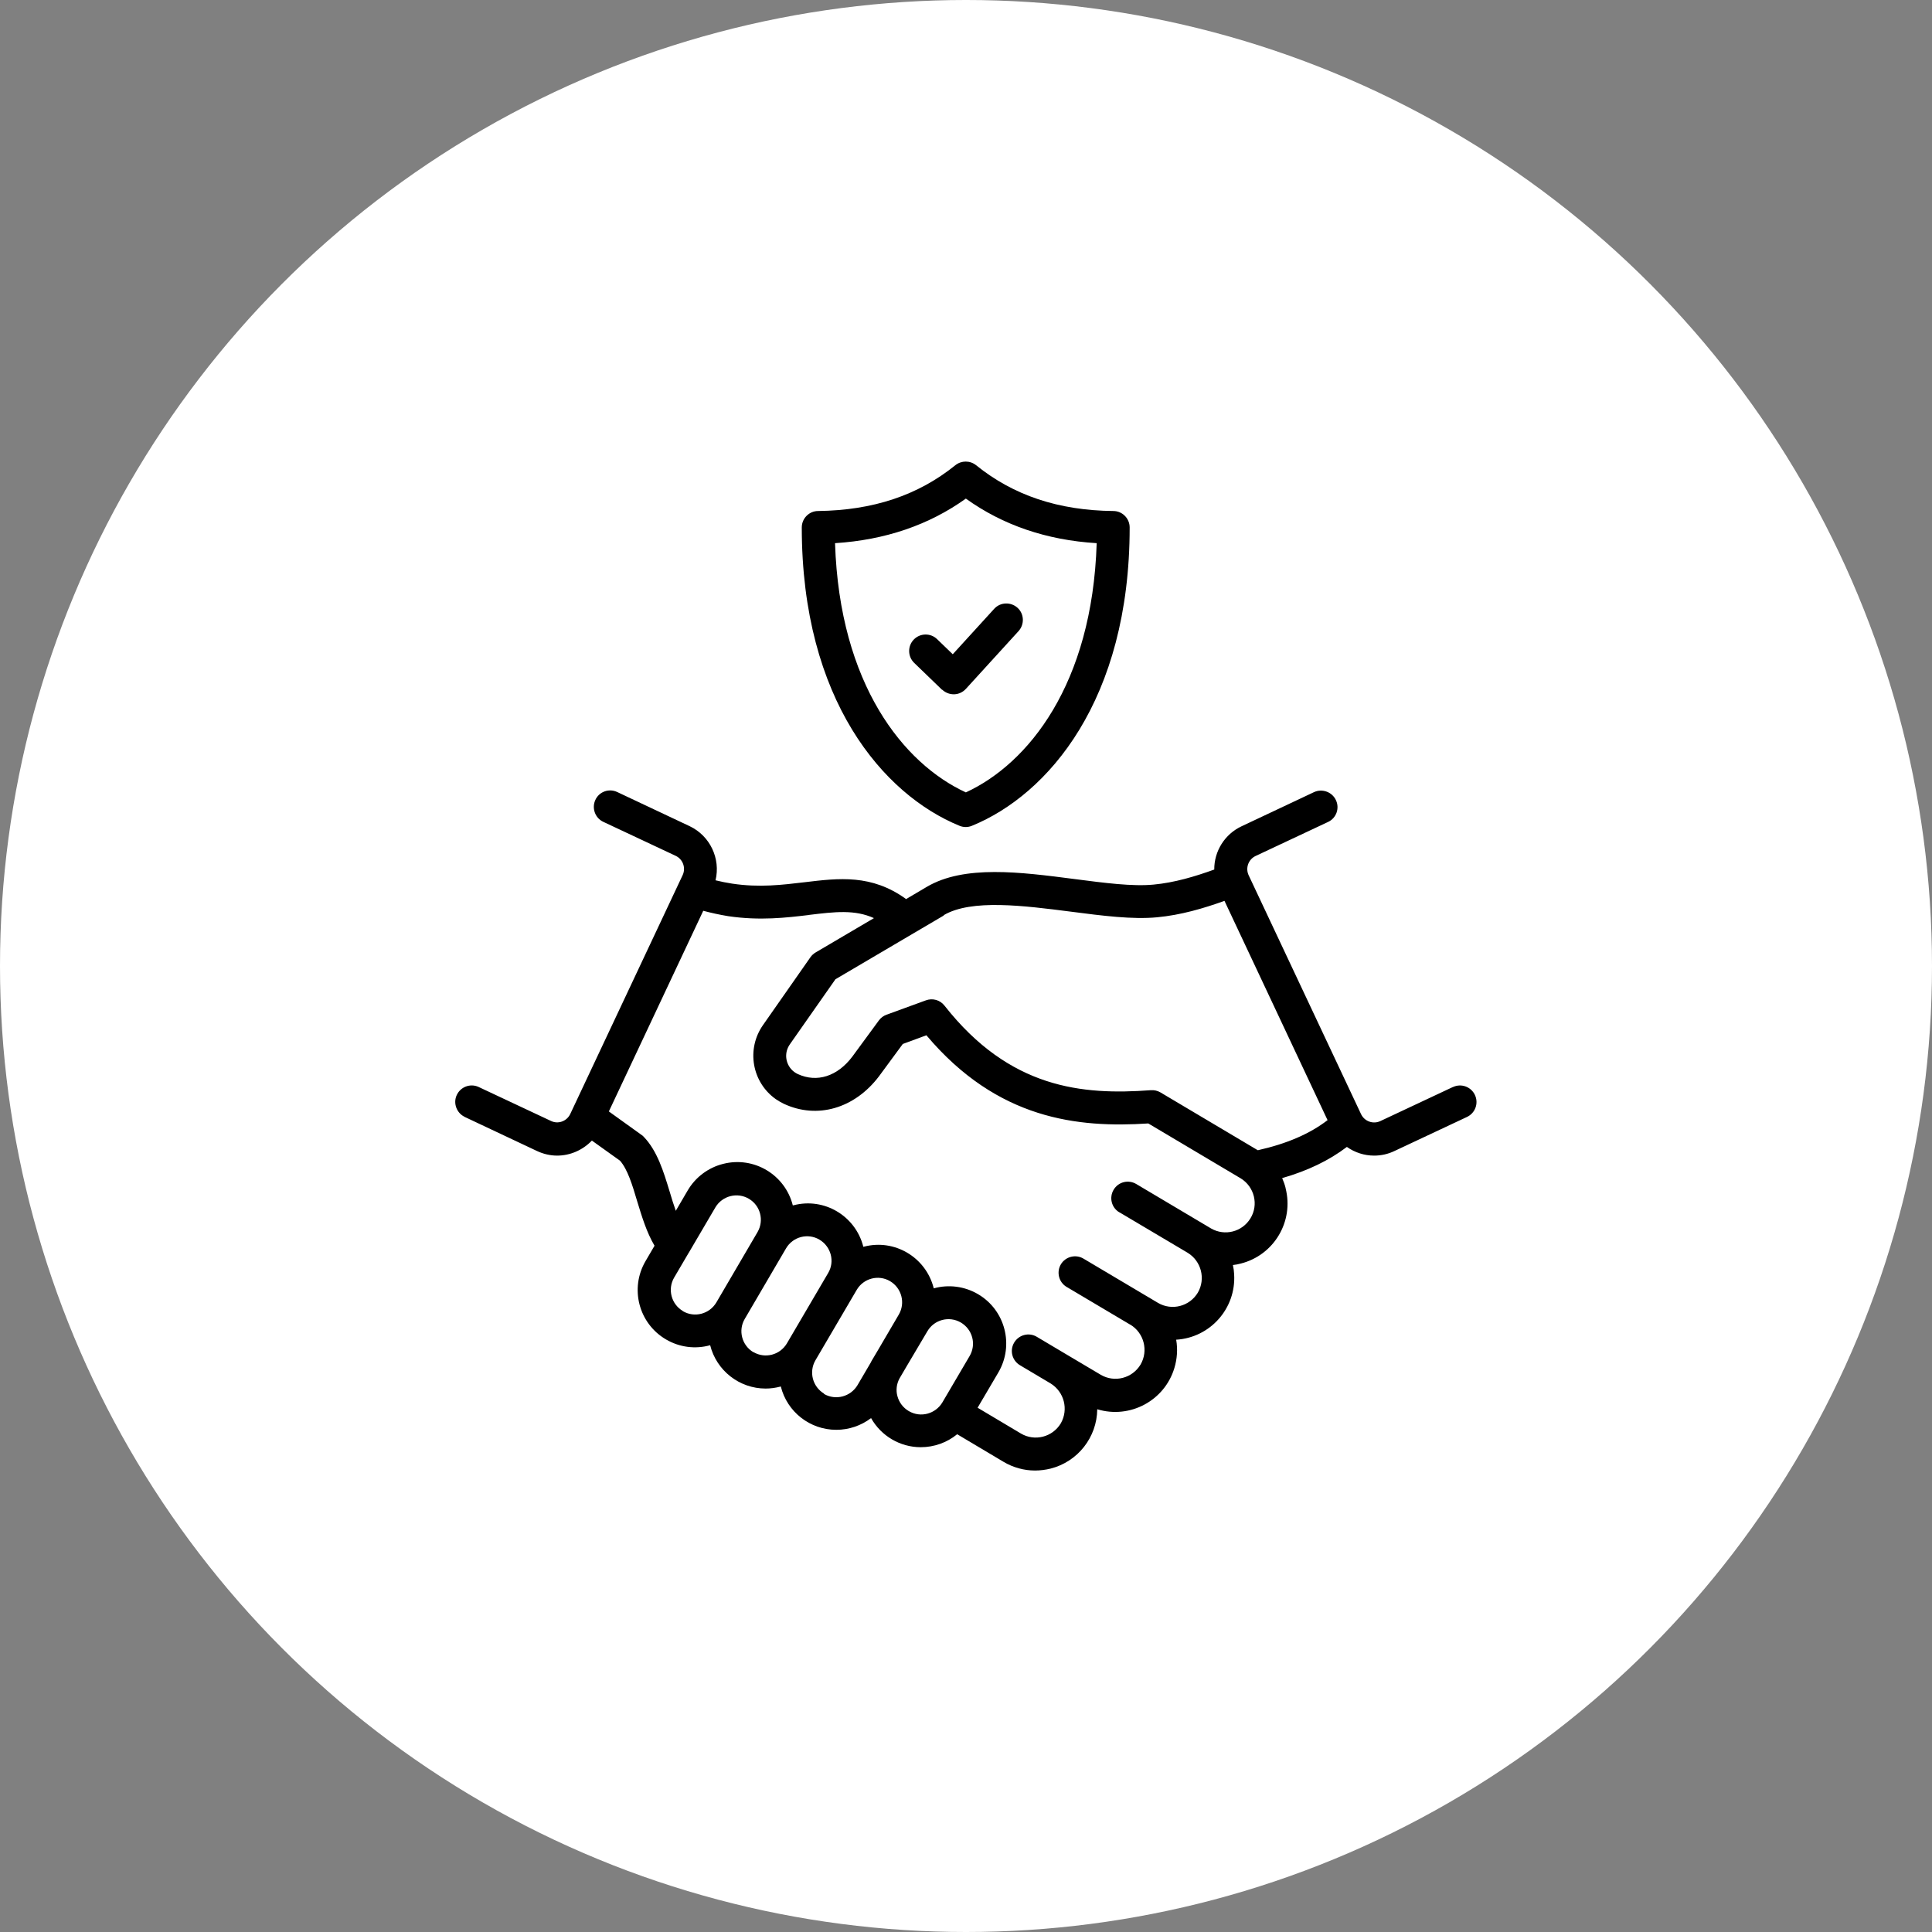
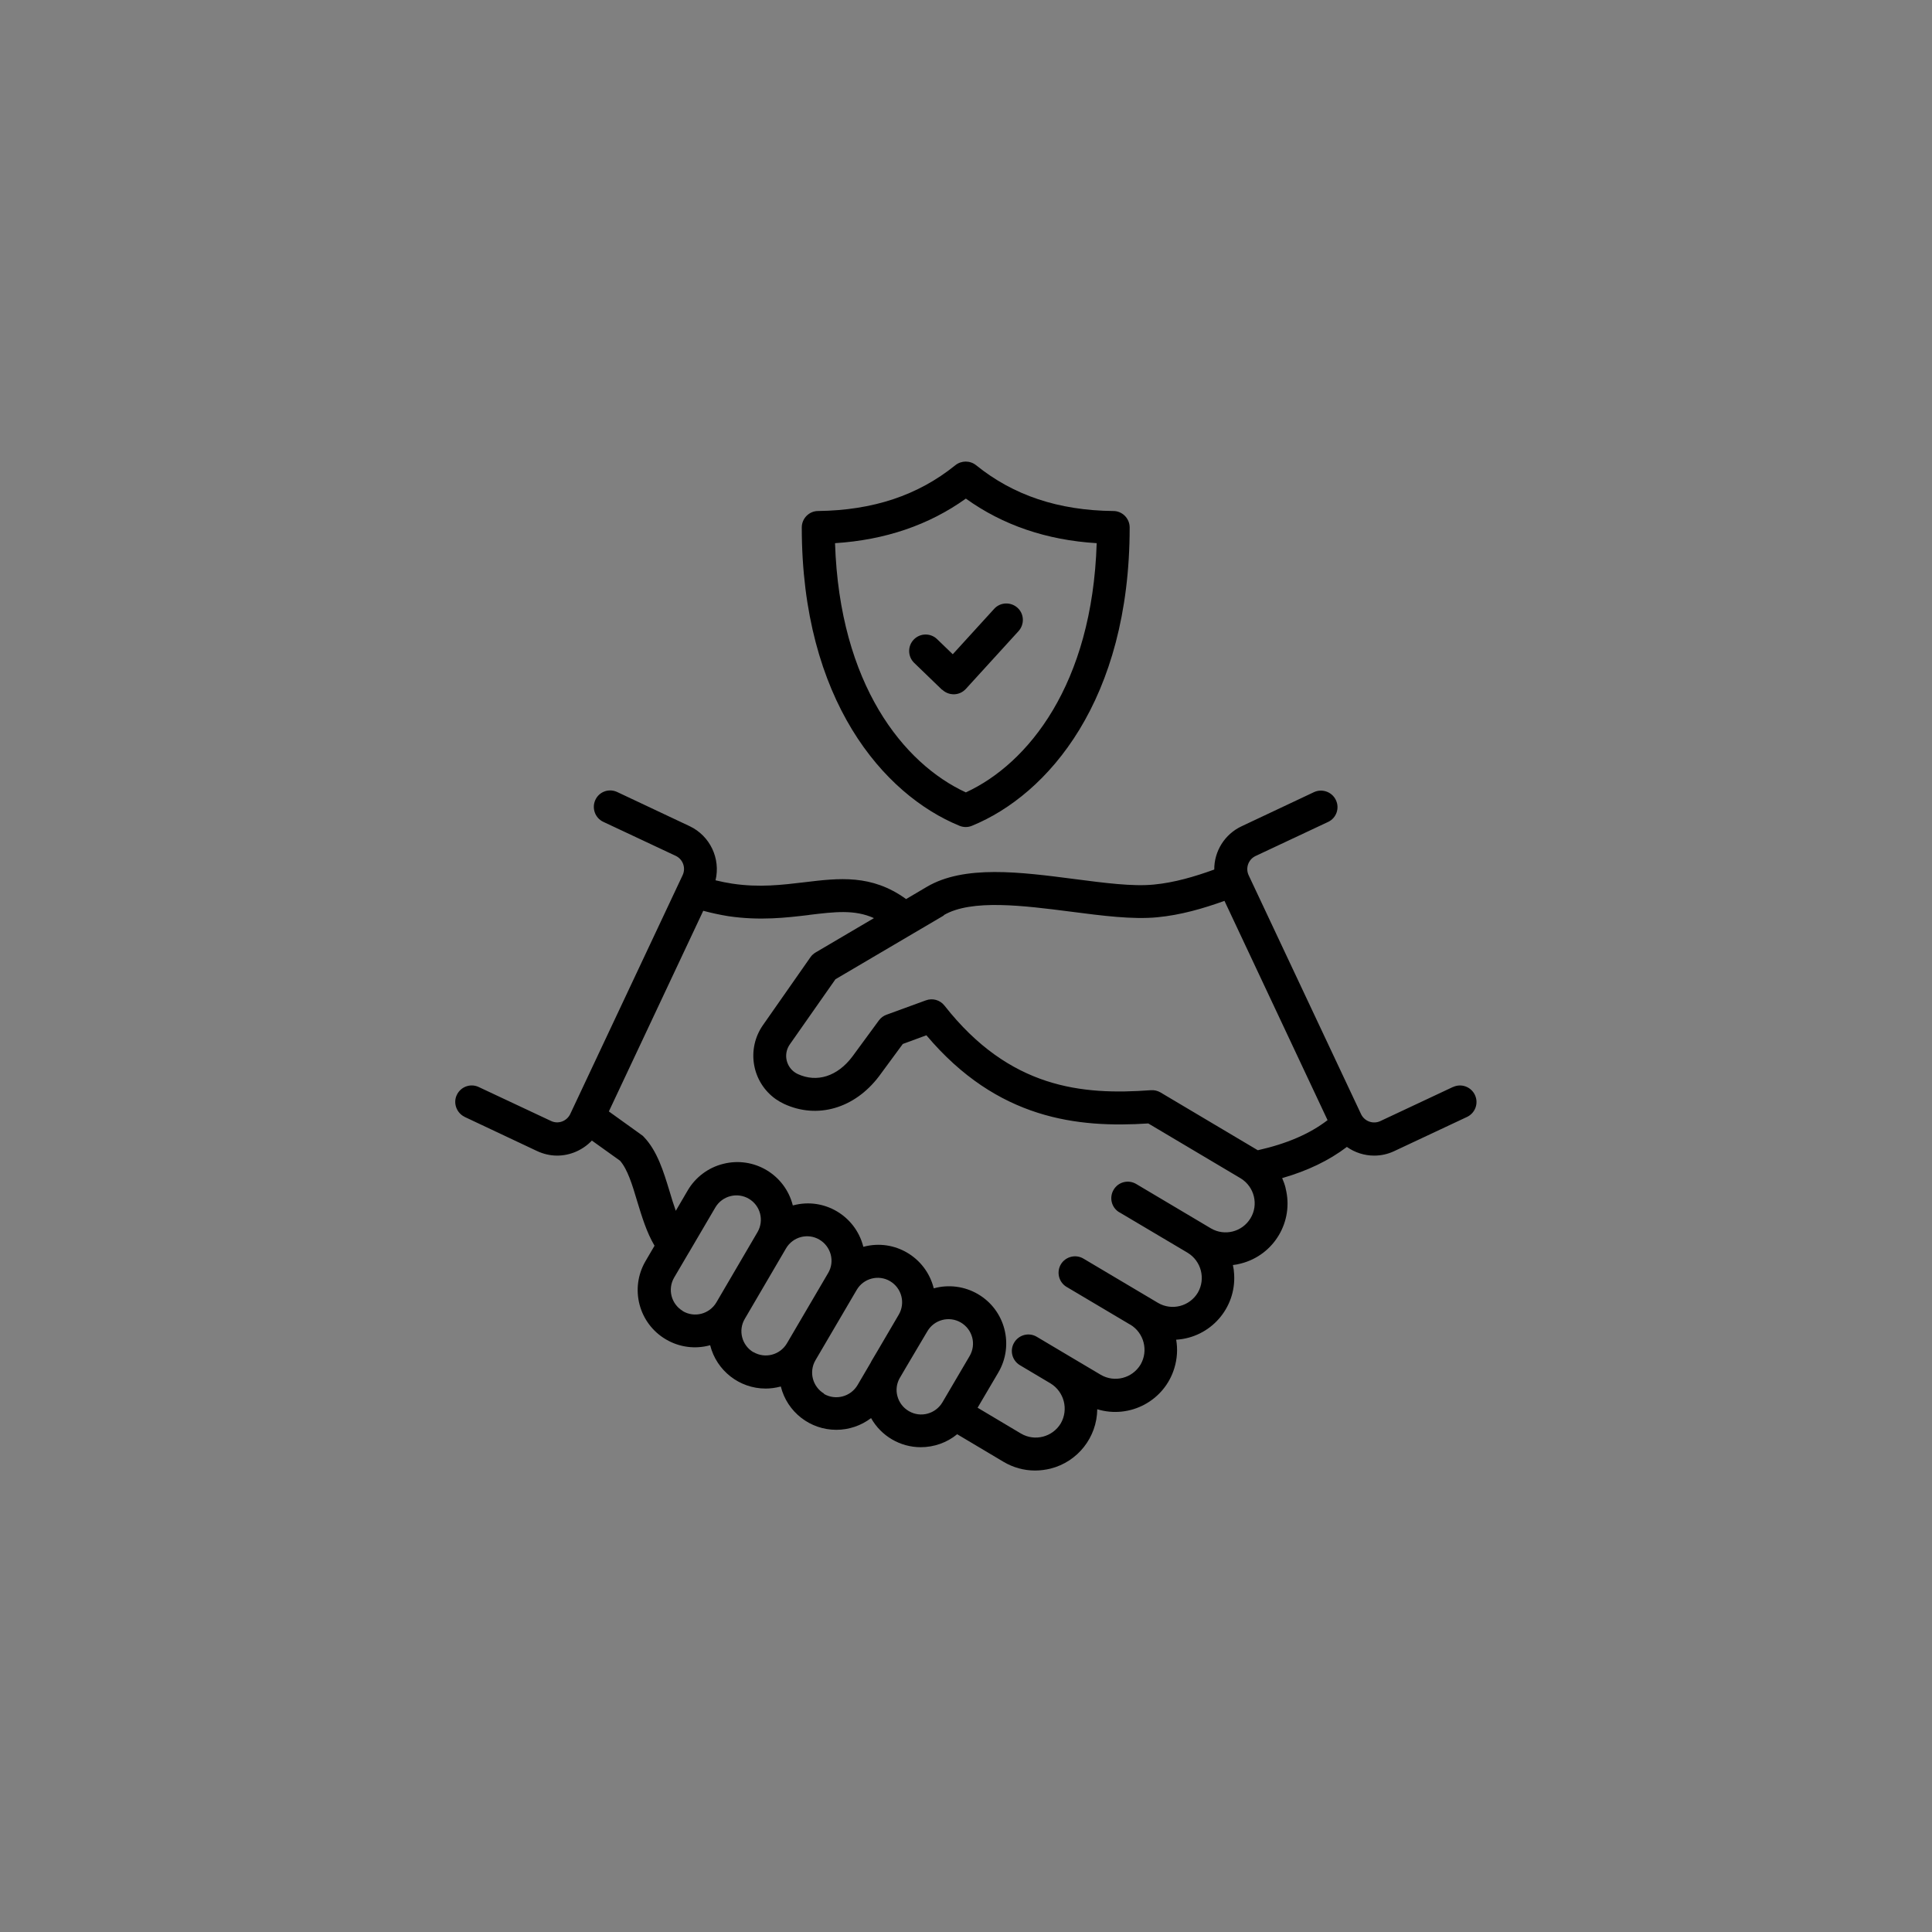
<svg xmlns="http://www.w3.org/2000/svg" id="_レイヤー_2" data-name="レイヤー_2" viewBox="0 0 140 140">
  <rect x="0" y="0" width="140" height="140" fill="#808080" stroke="none" />
  <defs>
    <style>
      .cls-1 {
        fill: #fff;
      }
    </style>
  </defs>
  <g id="_レイヤー_2-2" data-name="_レイヤー_2">
    <g id="_レイヤー_2-2">
-       <circle class="cls-1" cx="70" cy="70" r="70" />
      <path d="M33.66,80.93l5.26,2.48c.45.21.95.33,1.45.33.95,0,1.86-.4,2.52-1.09l2.04,1.46c.55.63.89,1.75,1.24,2.93.34,1.11.68,2.25,1.26,3.23l-.65,1.11c-1.16,1.98-.5,4.52,1.48,5.68.97.57,2.12.72,3.2.42.46,1.84,2.12,3.14,4.02,3.14.36,0,.72-.05,1.06-.14,0,0,.02,0,.04-.01.46,1.85,2.12,3.14,4.02,3.14.91,0,1.8-.3,2.52-.85.73,1.3,2.11,2.11,3.6,2.11.96,0,1.9-.33,2.64-.94l3.36,2c.69.41,1.48.63,2.28.63.38,0,.76-.05,1.13-.14,1.97-.5,3.36-2.27,3.38-4.3,2.37.72,4.88-.62,5.59-2.99.2-.66.25-1.36.13-2.05,2.47-.15,4.35-2.27,4.2-4.74-.01-.23-.04-.45-.09-.67.2-.02.39-.06.58-.11,2.4-.61,3.85-3.05,3.24-5.45v-.02c-.06-.25-.15-.49-.25-.72,1.85-.53,3.4-1.28,4.69-2.26.58.41,1.27.63,1.98.63.5,0,1-.11,1.46-.33l5.26-2.47c.6-.28.86-.99.58-1.59s-.99-.86-1.59-.58h-.01l-5.26,2.47c-.52.24-1.14.02-1.39-.5l-8.15-17.32c-.24-.52-.02-1.14.5-1.39l5.26-2.47c.6-.28.85-1,.56-1.59-.28-.59-.99-.84-1.58-.57l-5.26,2.48c-1.21.57-1.98,1.8-1.97,3.13-1.41.51-2.89.95-4.39,1.09-1.52.15-3.57-.12-5.73-.4-3.93-.51-8-1.04-10.72.57l-1.49.88c-2.5-1.81-4.87-1.52-7.36-1.22-1.61.19-3.27.4-5.25.1-.39-.06-.79-.14-1.2-.24.38-1.58-.4-3.22-1.87-3.92l-5.26-2.48c-.6-.28-1.31-.02-1.58.58-.27.59-.02,1.3.57,1.58l5.26,2.47c.52.25.74.87.5,1.39l-8.15,17.32c-.25.52-.87.75-1.39.5l-5.26-2.47c-.6-.27-1.31,0-1.58.61-.26.58,0,1.27.56,1.55h.01ZM49.48,95c-.84-.5-1.12-1.58-.63-2.42l1.01-1.72s.03-.06.05-.08l1.93-3.29c.5-.84,1.59-1.12,2.43-.62.83.49,1.11,1.56.63,2.4l-2.99,5.11c-.5.84-1.58,1.13-2.43.63h0ZM54.6,97.99c-.84-.49-1.13-1.58-.63-2.42l2.99-5.11c.49-.84,1.58-1.13,2.42-.63s1.13,1.58.63,2.42h0l-2.99,5.1c-.5.84-1.58,1.12-2.42.63h0ZM59.72,100.99c-.84-.5-1.12-1.58-.63-2.42l2.99-5.1c.49-.84,1.58-1.13,2.42-.63s1.12,1.58.63,2.42l-1.5,2.56-.48.81-.06.12-.95,1.62c-.5.84-1.58,1.13-2.43.64h0v-.02ZM65.85,102.25c-.41-.24-.7-.63-.82-1.08-.12-.43-.06-.89.15-1.28l.51-.87,1.51-2.55c.49-.84,1.57-1.13,2.42-.64.41.24.71.63.83,1.09.12.45.05.93-.18,1.33l-1.98,3.37c-.5.84-1.58,1.13-2.42.64h-.02ZM68.38,66.32c2.01-1.19,5.83-.69,9.2-.26,2.31.3,4.49.58,6.27.41,1.71-.16,3.35-.64,4.88-1.19l7.47,15.89c-1.3,1-2.96,1.71-5.05,2.18-.01,0-.02-.02-.04-.02l-7.02-4.17c-.21-.12-.45-.18-.7-.16-4.98.37-10.23-.12-14.95-6.13-.32-.41-.86-.56-1.35-.38l-2.85,1.04c-.22.08-.41.22-.55.41l-1.93,2.63c-1.08,1.43-2.56,1.9-3.95,1.26-.73-.34-1.05-1.21-.7-1.94.04-.08.08-.15.13-.22l3.3-4.71,5.64-3.32h0l2.21-1.3v-.02ZM58.61,66.3c1.9-.23,3.32-.4,4.72.23l-4.23,2.49c-.15.09-.27.2-.37.34l-3.44,4.92c-1.22,1.74-.81,4.14.93,5.37.19.13.38.24.59.34,2.41,1.12,5.11.34,6.88-1.99l1.73-2.35,1.71-.63c5.16,6.12,10.98,6.72,16.08,6.39l6.7,3.98c.99.61,1.31,1.91.7,2.9-.6.98-1.86,1.3-2.85.73l-5.42-3.22c-.57-.34-1.3-.16-1.64.41-.34.57-.16,1.3.41,1.64h.01l4.89,2.9s.03.02.05.03c.99.6,1.32,1.89.74,2.89-.6,1-1.89,1.33-2.89.74l-5.39-3.2c-.56-.34-1.3-.16-1.64.4-.34.56-.16,1.3.4,1.64,0,0,.01,0,.02.01l4.6,2.73h.01c.99.6,1.32,1.89.74,2.89-.6,1-1.89,1.33-2.89.74l-2.41-1.43h0l-2.22-1.32c-.57-.34-1.3-.15-1.64.42s-.15,1.3.42,1.64l2.22,1.32c.99.61,1.31,1.89.74,2.89-.6,1-1.89,1.33-2.89.74l-3.14-1.87,1.5-2.55c1.16-1.97.51-4.52-1.47-5.68-.97-.57-2.13-.72-3.21-.42,0-.01,0-.03-.01-.05-.58-2.22-2.84-3.55-5.05-2.97-.02,0-.04,0-.05.01v-.04c-.58-2.22-2.84-3.55-5.05-2.97-.02,0-.03,0-.05.01-.56-2.23-2.82-3.58-5.05-3.01-1.08.27-2.01.97-2.57,1.93l-.86,1.47c-.16-.45-.31-.93-.45-1.41-.44-1.44-.89-2.93-1.87-3.95l-.08-.08-2.45-1.76,6.84-14.54c.6.16,1.2.29,1.81.39,2.3.34,4.21.11,5.89-.09h-.05ZM69.53,59.84c.29.12.61.12.9,0,5.53-2.26,11.43-9.12,11.43-21.62,0-.65-.53-1.19-1.18-1.19-3.98-.04-7.24-1.13-9.95-3.32-.44-.35-1.06-.35-1.5,0-2.71,2.19-5.97,3.27-9.95,3.32-.65,0-1.18.54-1.18,1.19,0,12.5,5.91,19.36,11.43,21.62ZM69.99,36.13c2.67,1.92,5.85,3.01,9.48,3.23-.32,10.24-4.97,15.98-9.48,18.06-4.51-2.08-9.15-7.82-9.48-18.06,3.62-.23,6.8-1.31,9.48-3.23h0ZM68.26,49.98l-2.02-1.95c-.47-.46-.48-1.22-.02-1.69.46-.47,1.21-.48,1.68-.03l1.14,1.1,3-3.29c.44-.49,1.2-.52,1.69-.08.49.44.52,1.2.08,1.69l-3.82,4.19c-.22.24-.52.38-.84.39h-.04c-.31,0-.61-.12-.83-.33h-.02Z" />
    </g>
  </g>
</svg>